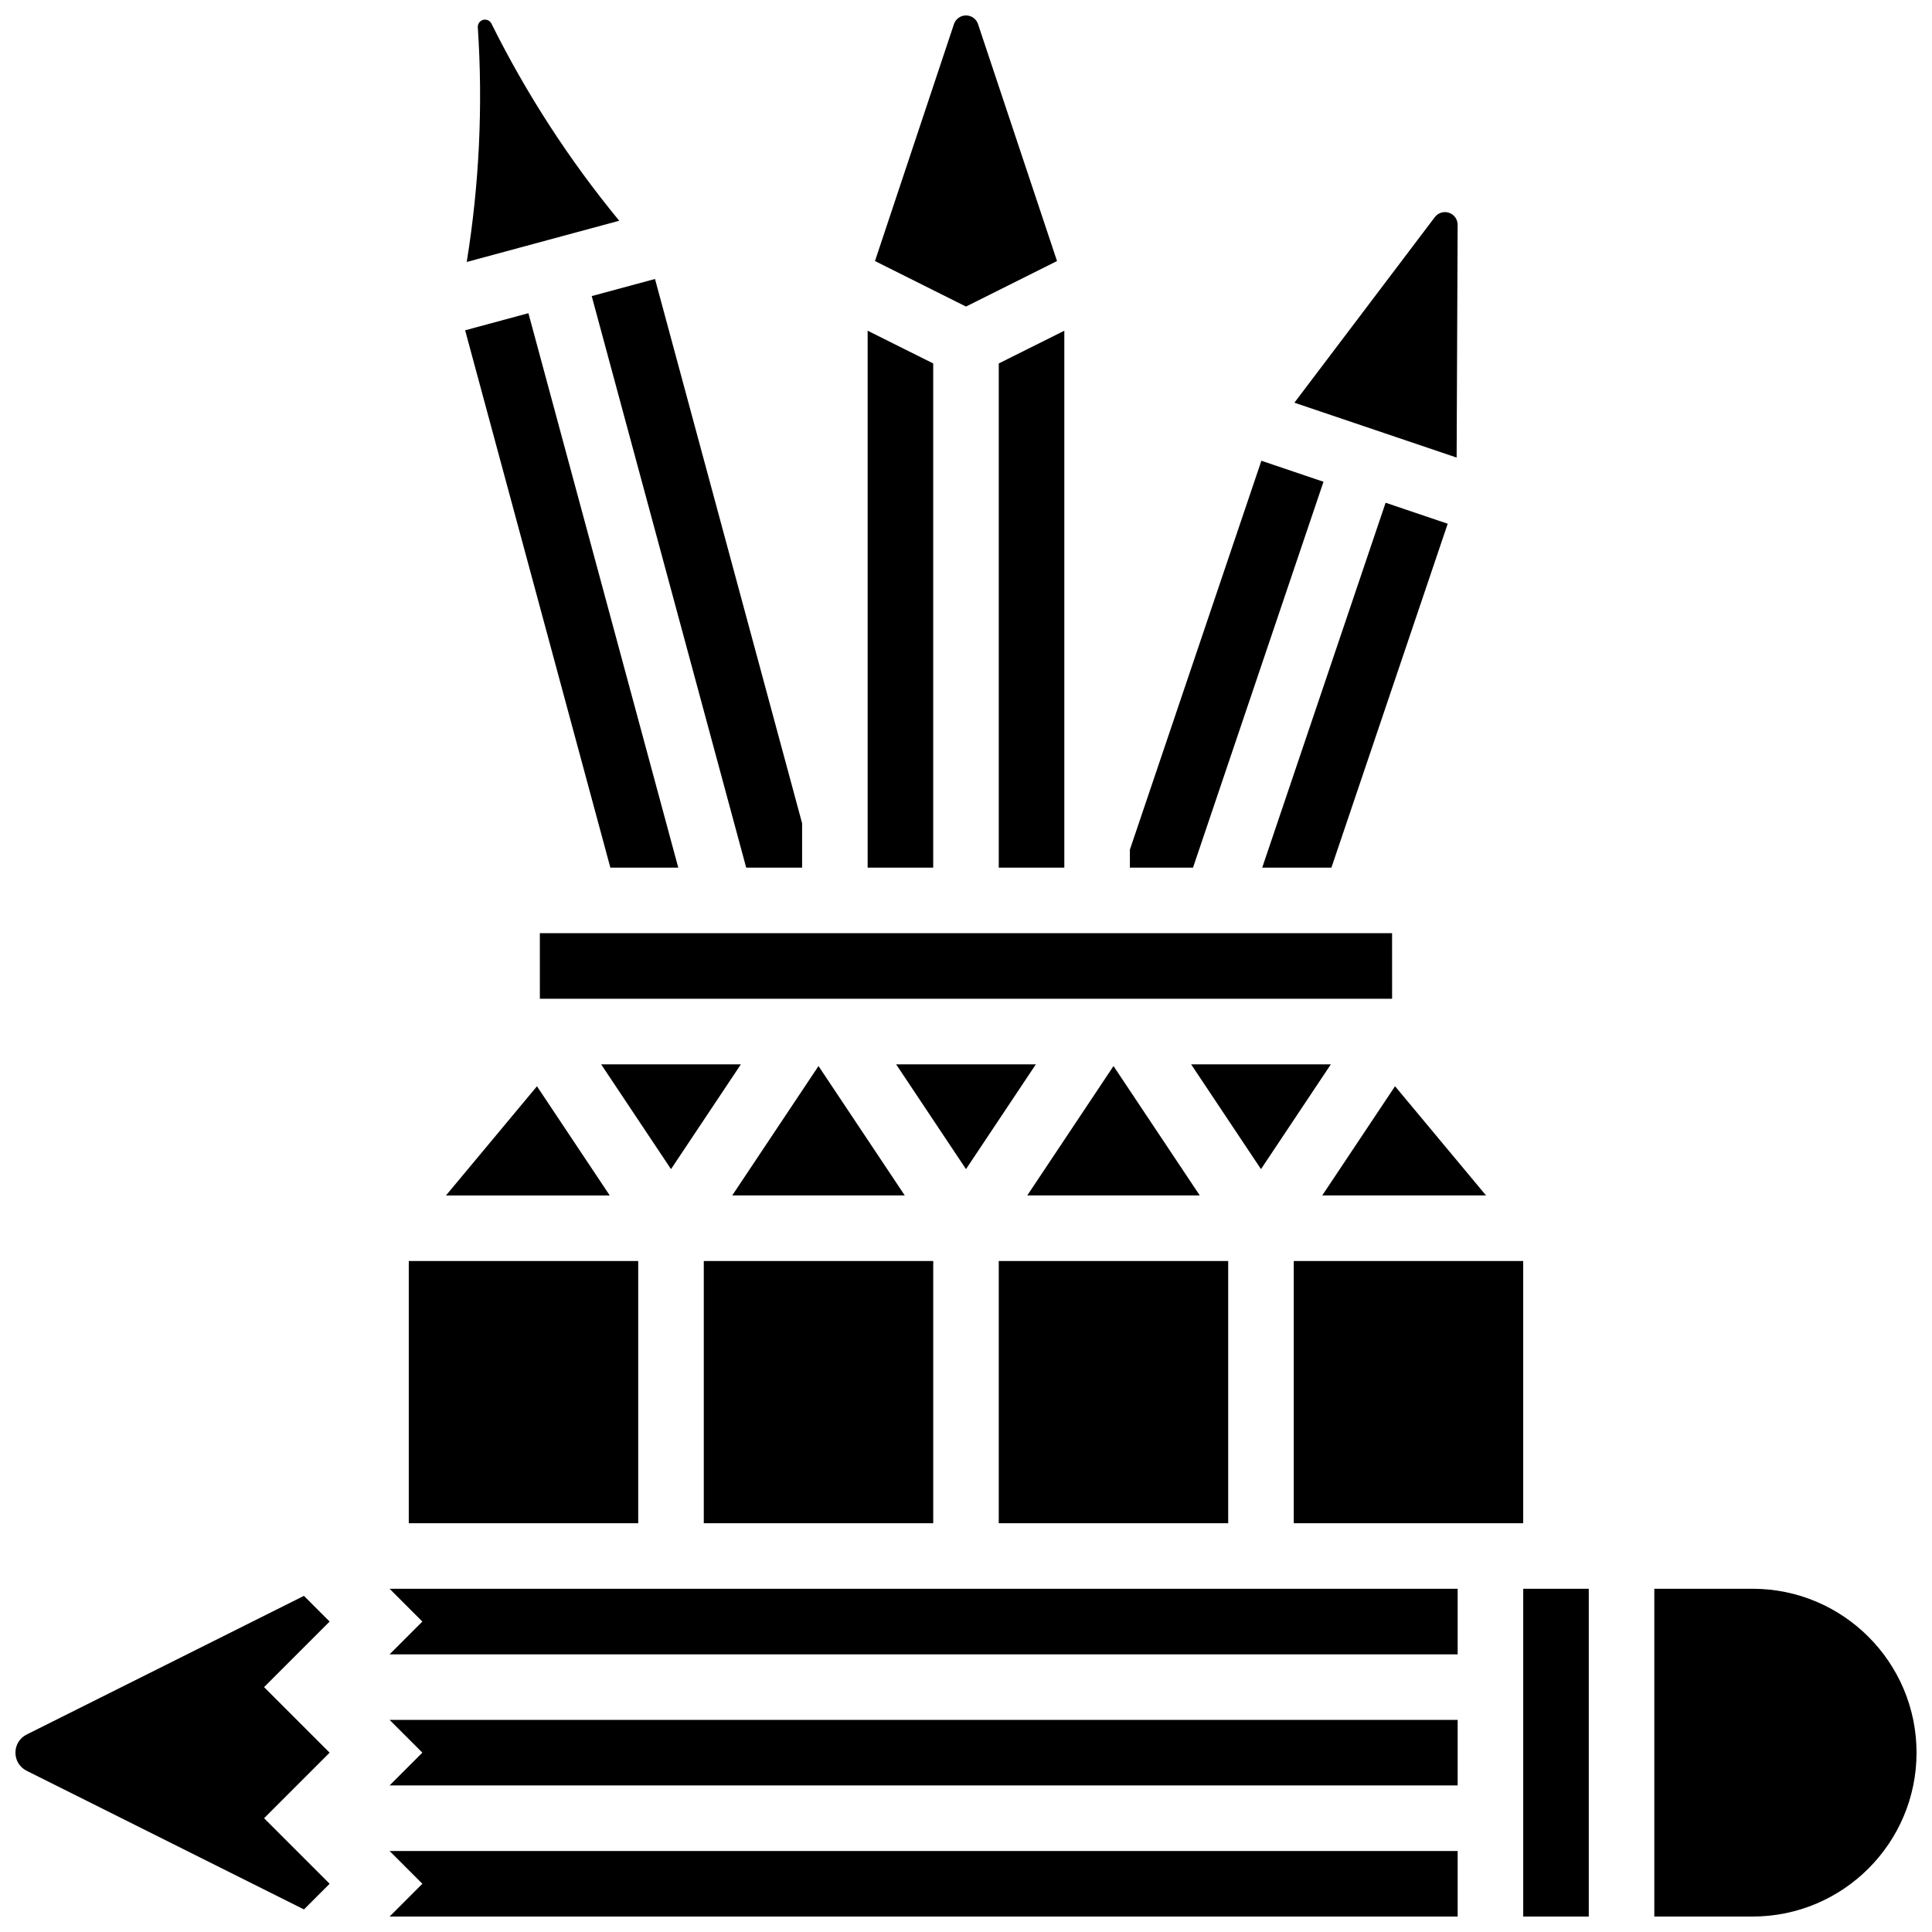
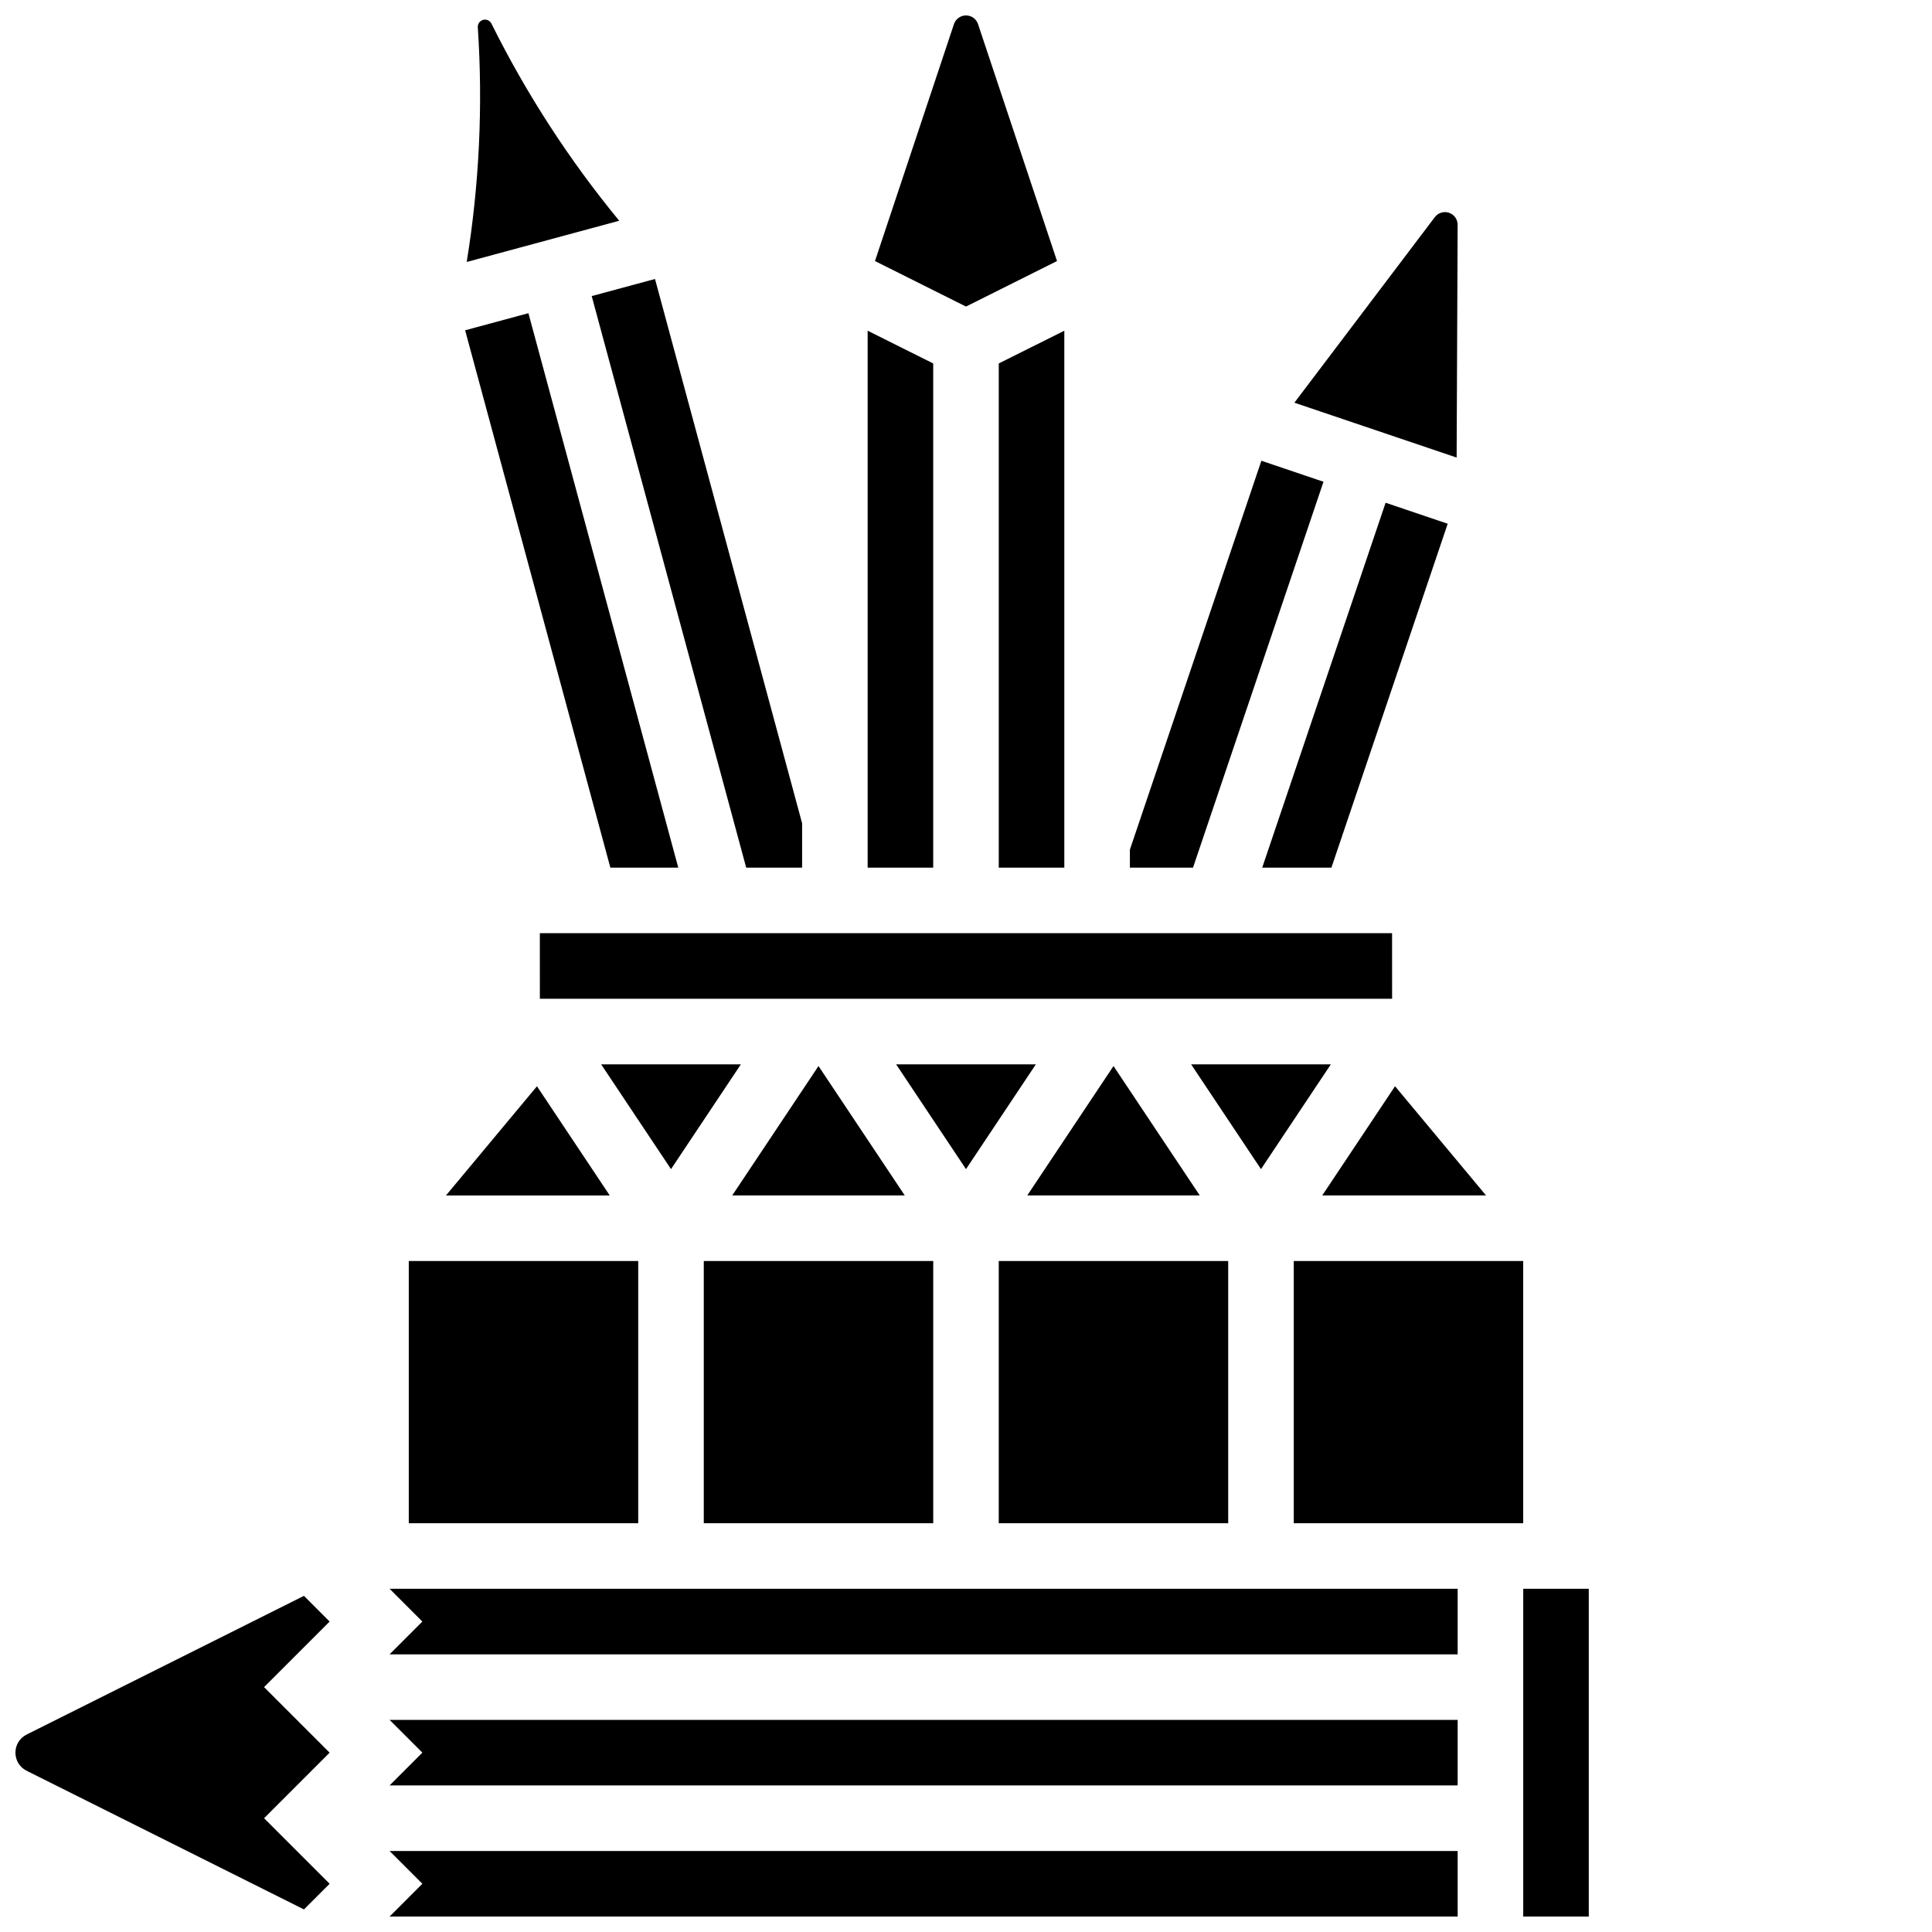
<svg xmlns="http://www.w3.org/2000/svg" width="800px" height="800px" version="1.1" viewBox="144 144 512 512">
  <defs>
    <clipPath id="e">
      <path d="m247 634h284v17.902h-284z" />
    </clipPath>
    <clipPath id="d">
      <path d="m148.09 566h83.906v85h-83.906z" />
    </clipPath>
    <clipPath id="c">
      <path d="m582 565h69.902v86.902h-69.902z" />
    </clipPath>
    <clipPath id="b">
      <path d="m547 565h19v86.902h-19z" />
    </clipPath>
    <clipPath id="a">
      <path d="m375 148.09h50v77.906h-50z" />
    </clipPath>
  </defs>
  <path d="m486.86 478.18h60.805v69.492h-60.805z" />
  <path d="m408.68 478.18h60.805v69.492h-60.805z" />
  <path d="m494.74 271.67-16.461-5.566-34.848 103.06v4.773h16.727z" />
  <path d="m496.69 426.06h-37.031l18.516 27.773z" />
  <path d="m494.41 460.8h43.402l-24.113-28.938z" />
-   <path d="m530.29 203.59c0.008-1.449-0.914-2.738-2.285-3.203-1.375-0.465-2.887 0-3.762 1.156l-37.215 49.176 42.996 14.539z" />
+   <path d="m530.29 203.59c0.008-1.449-0.914-2.738-2.285-3.203-1.375-0.465-2.887 0-3.762 1.156l-37.215 49.176 42.996 14.539" />
  <path d="m461.95 460.8-22.859-34.289-22.855 34.289z" />
  <path d="m340.34 426.06h-37.031l18.516 27.773z" />
  <path d="m418.51 426.06h-37.027l18.516 27.773z" />
  <path d="m287.07 408.68h225.84 0.012l-0.008-17.371h-225.85z" />
  <path d="m511.2 277.23-32.703 96.707h18.34l30.82-91.141z" />
  <path d="m330.51 478.18h60.805v69.492h-60.805z" />
  <path d="m383.77 460.8-22.859-34.289-22.859 34.289z" />
  <path d="m341.75 373.94h14.816v-11.766l-38.984-144.24-16.773 4.531z" />
  <path d="m255.93 608.47-8.684 8.684h283.05v-17.371h-283.05z" />
  <g clip-path="url(#e)">
    <path d="m255.93 643.22-8.684 8.684h283.05v-17.371h-283.05z" />
  </g>
  <path d="m255.93 573.73-8.684 8.688h283.05v-17.375h-283.05z" />
  <g clip-path="url(#d)">
    <path d="m224.55 566.92-73.492 36.75c-1.832 0.914-2.969 2.754-2.969 4.801s1.137 3.887 2.969 4.801l73.496 36.746 6.801-6.801-17.371-17.371 17.371-17.371-17.371-17.371 17.371-17.371z" />
  </g>
  <g clip-path="url(#c)">
-     <path d="m608.47 565.04h-26.059v86.863h26.059c23.949 0 43.434-19.484 43.434-43.434-0.004-23.945-19.488-43.43-43.434-43.43z" />
-   </g>
+     </g>
  <g clip-path="url(#b)">
    <path d="m547.67 565.04h17.371v86.863h-17.371z" />
  </g>
  <g clip-path="url(#a)">
    <path d="m424.12 213.18-20.93-62.789c-0.457-1.375-1.742-2.301-3.191-2.301s-2.734 0.926-3.191 2.301l-20.93 62.789 24.121 12.062z" />
  </g>
  <path d="m252.33 478.18h60.805v69.492h-60.805z" />
  <path d="m391.31 240.32-17.375-8.684v142.3h17.375z" />
  <path d="m408.68 373.94h17.375v-142.3l-17.375 8.684z" />
  <path d="m308.1 202.5c-13.223-16.066-24.594-33.594-33.863-52.242-0.402-0.812-1.332-1.23-2.207-0.992s-1.469 1.066-1.406 1.969c1.387 20.781 0.391 41.652-2.938 62.191z" />
  <path d="m323.75 373.94-39.715-146.94-16.77 4.531 38.488 142.41z" />
  <path d="m286.3 431.87-24.113 28.938h43.402z" />
</svg>